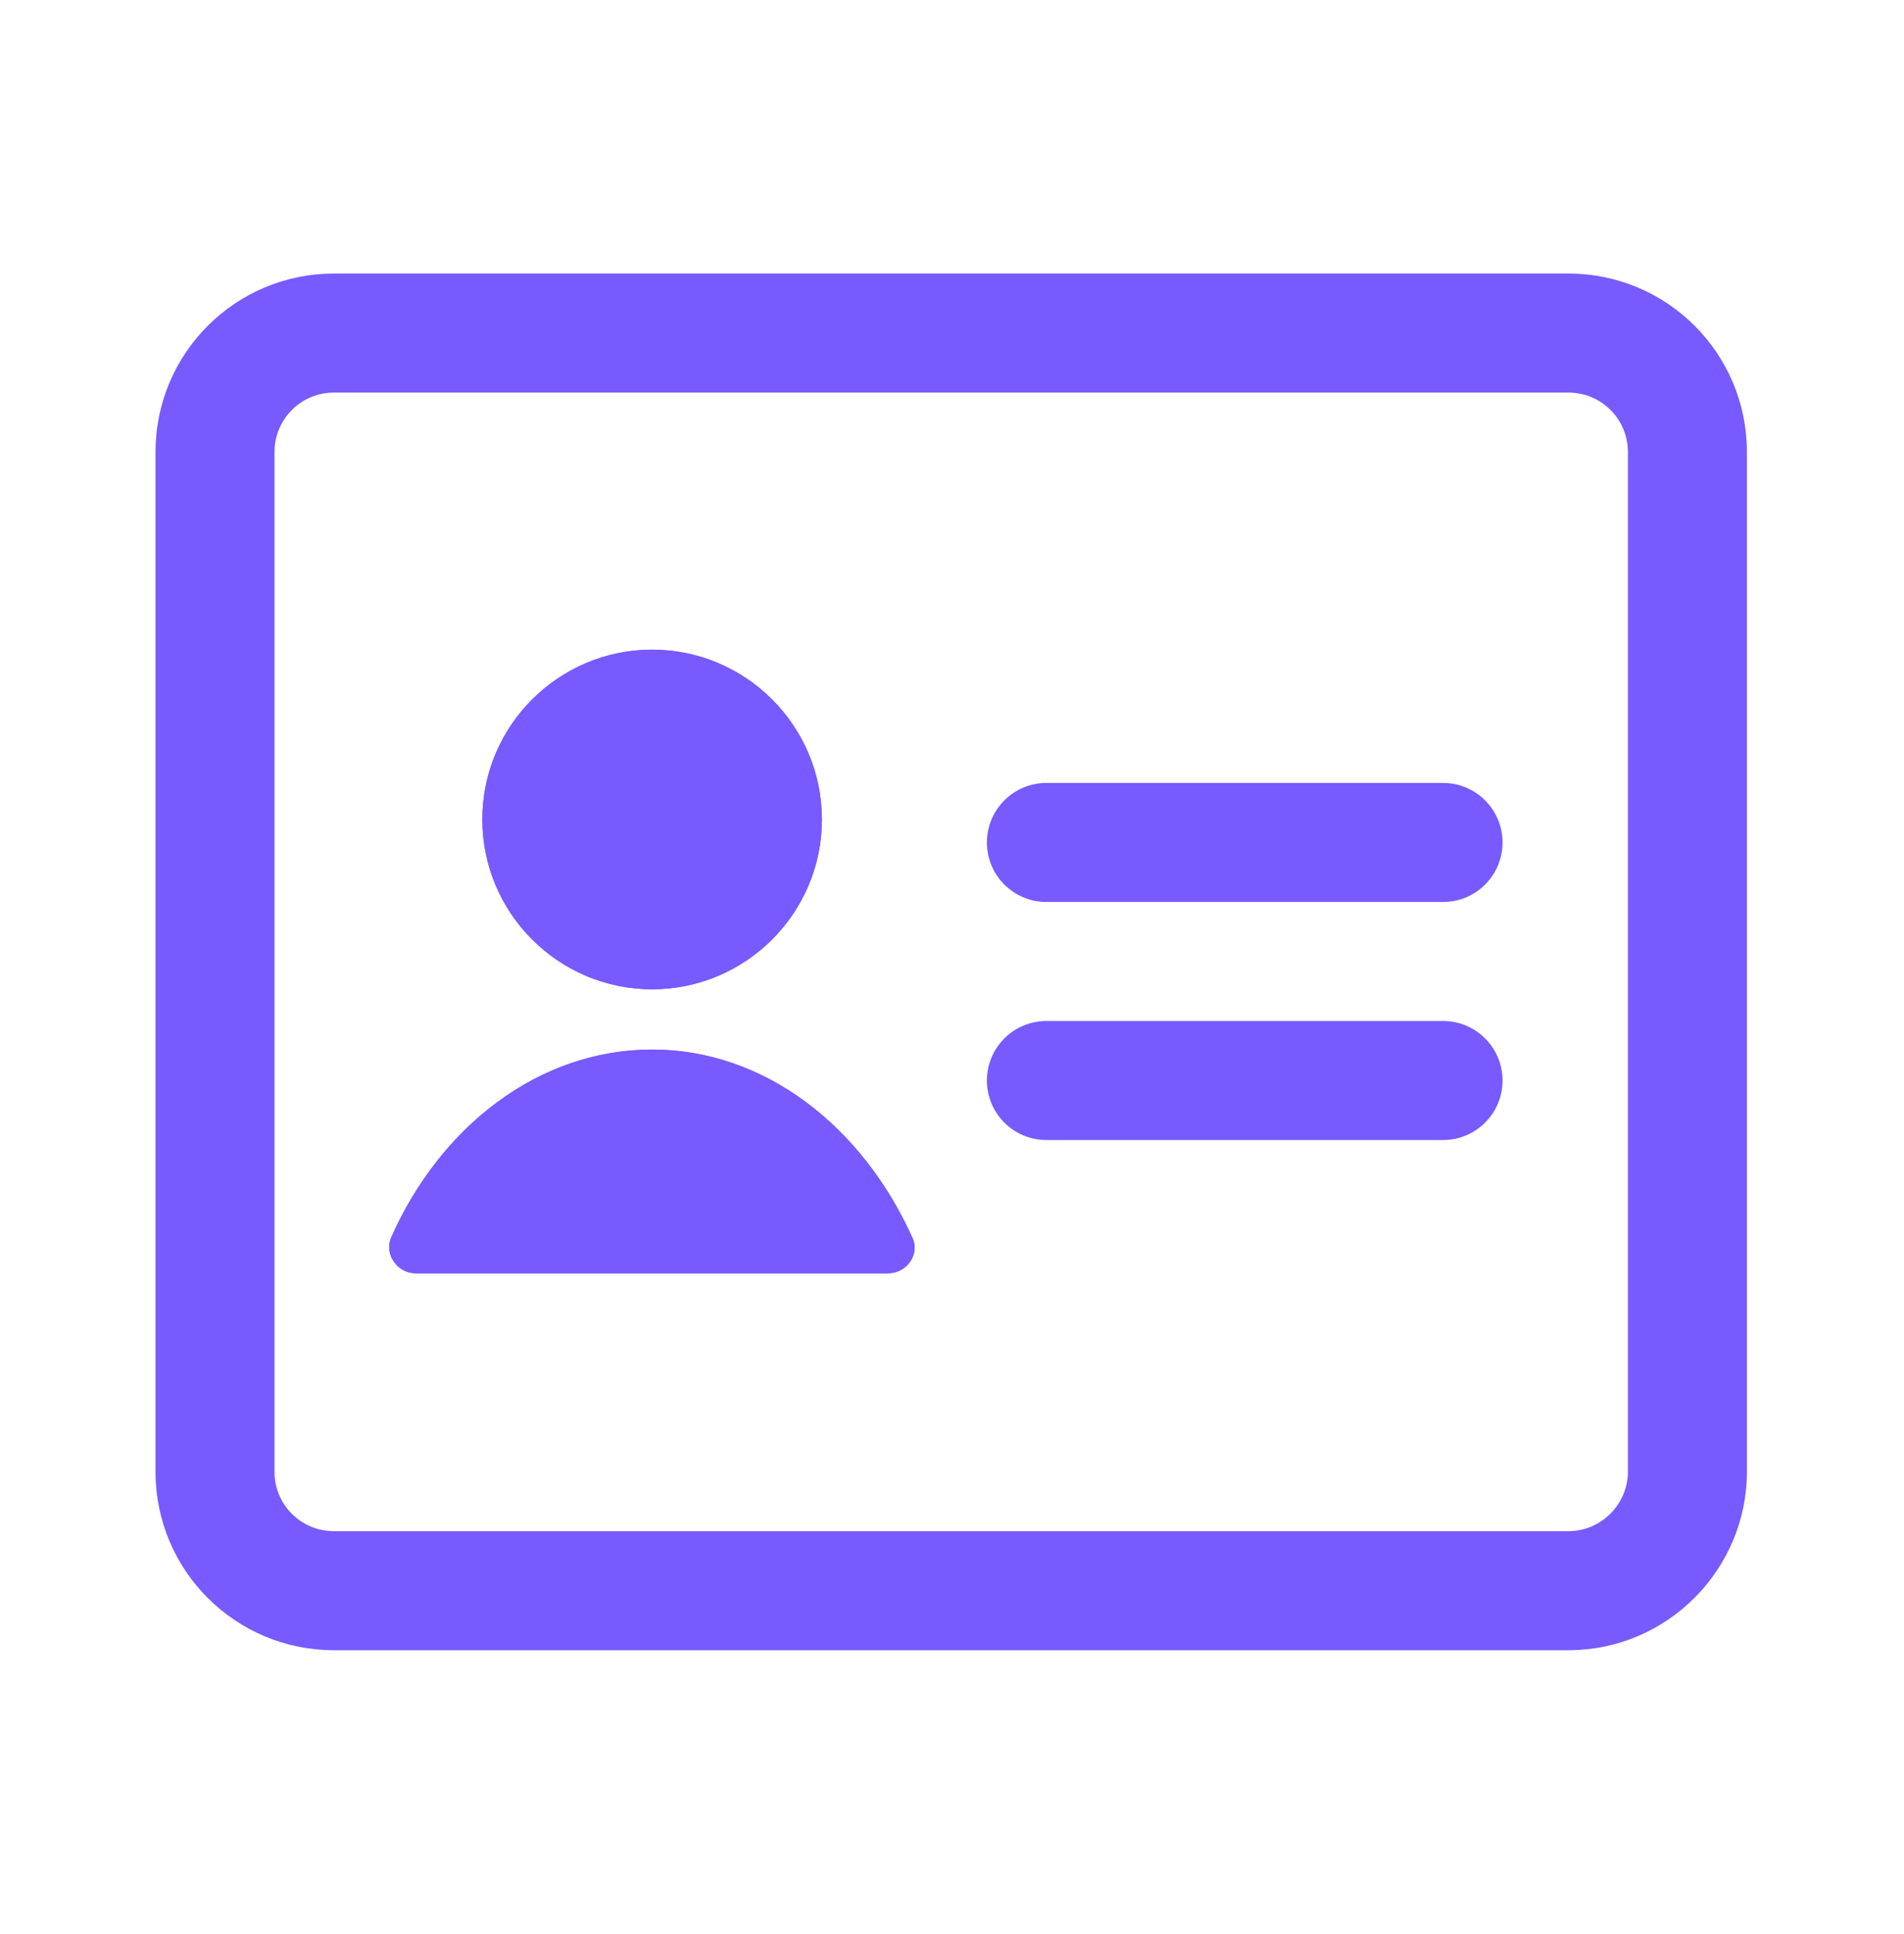
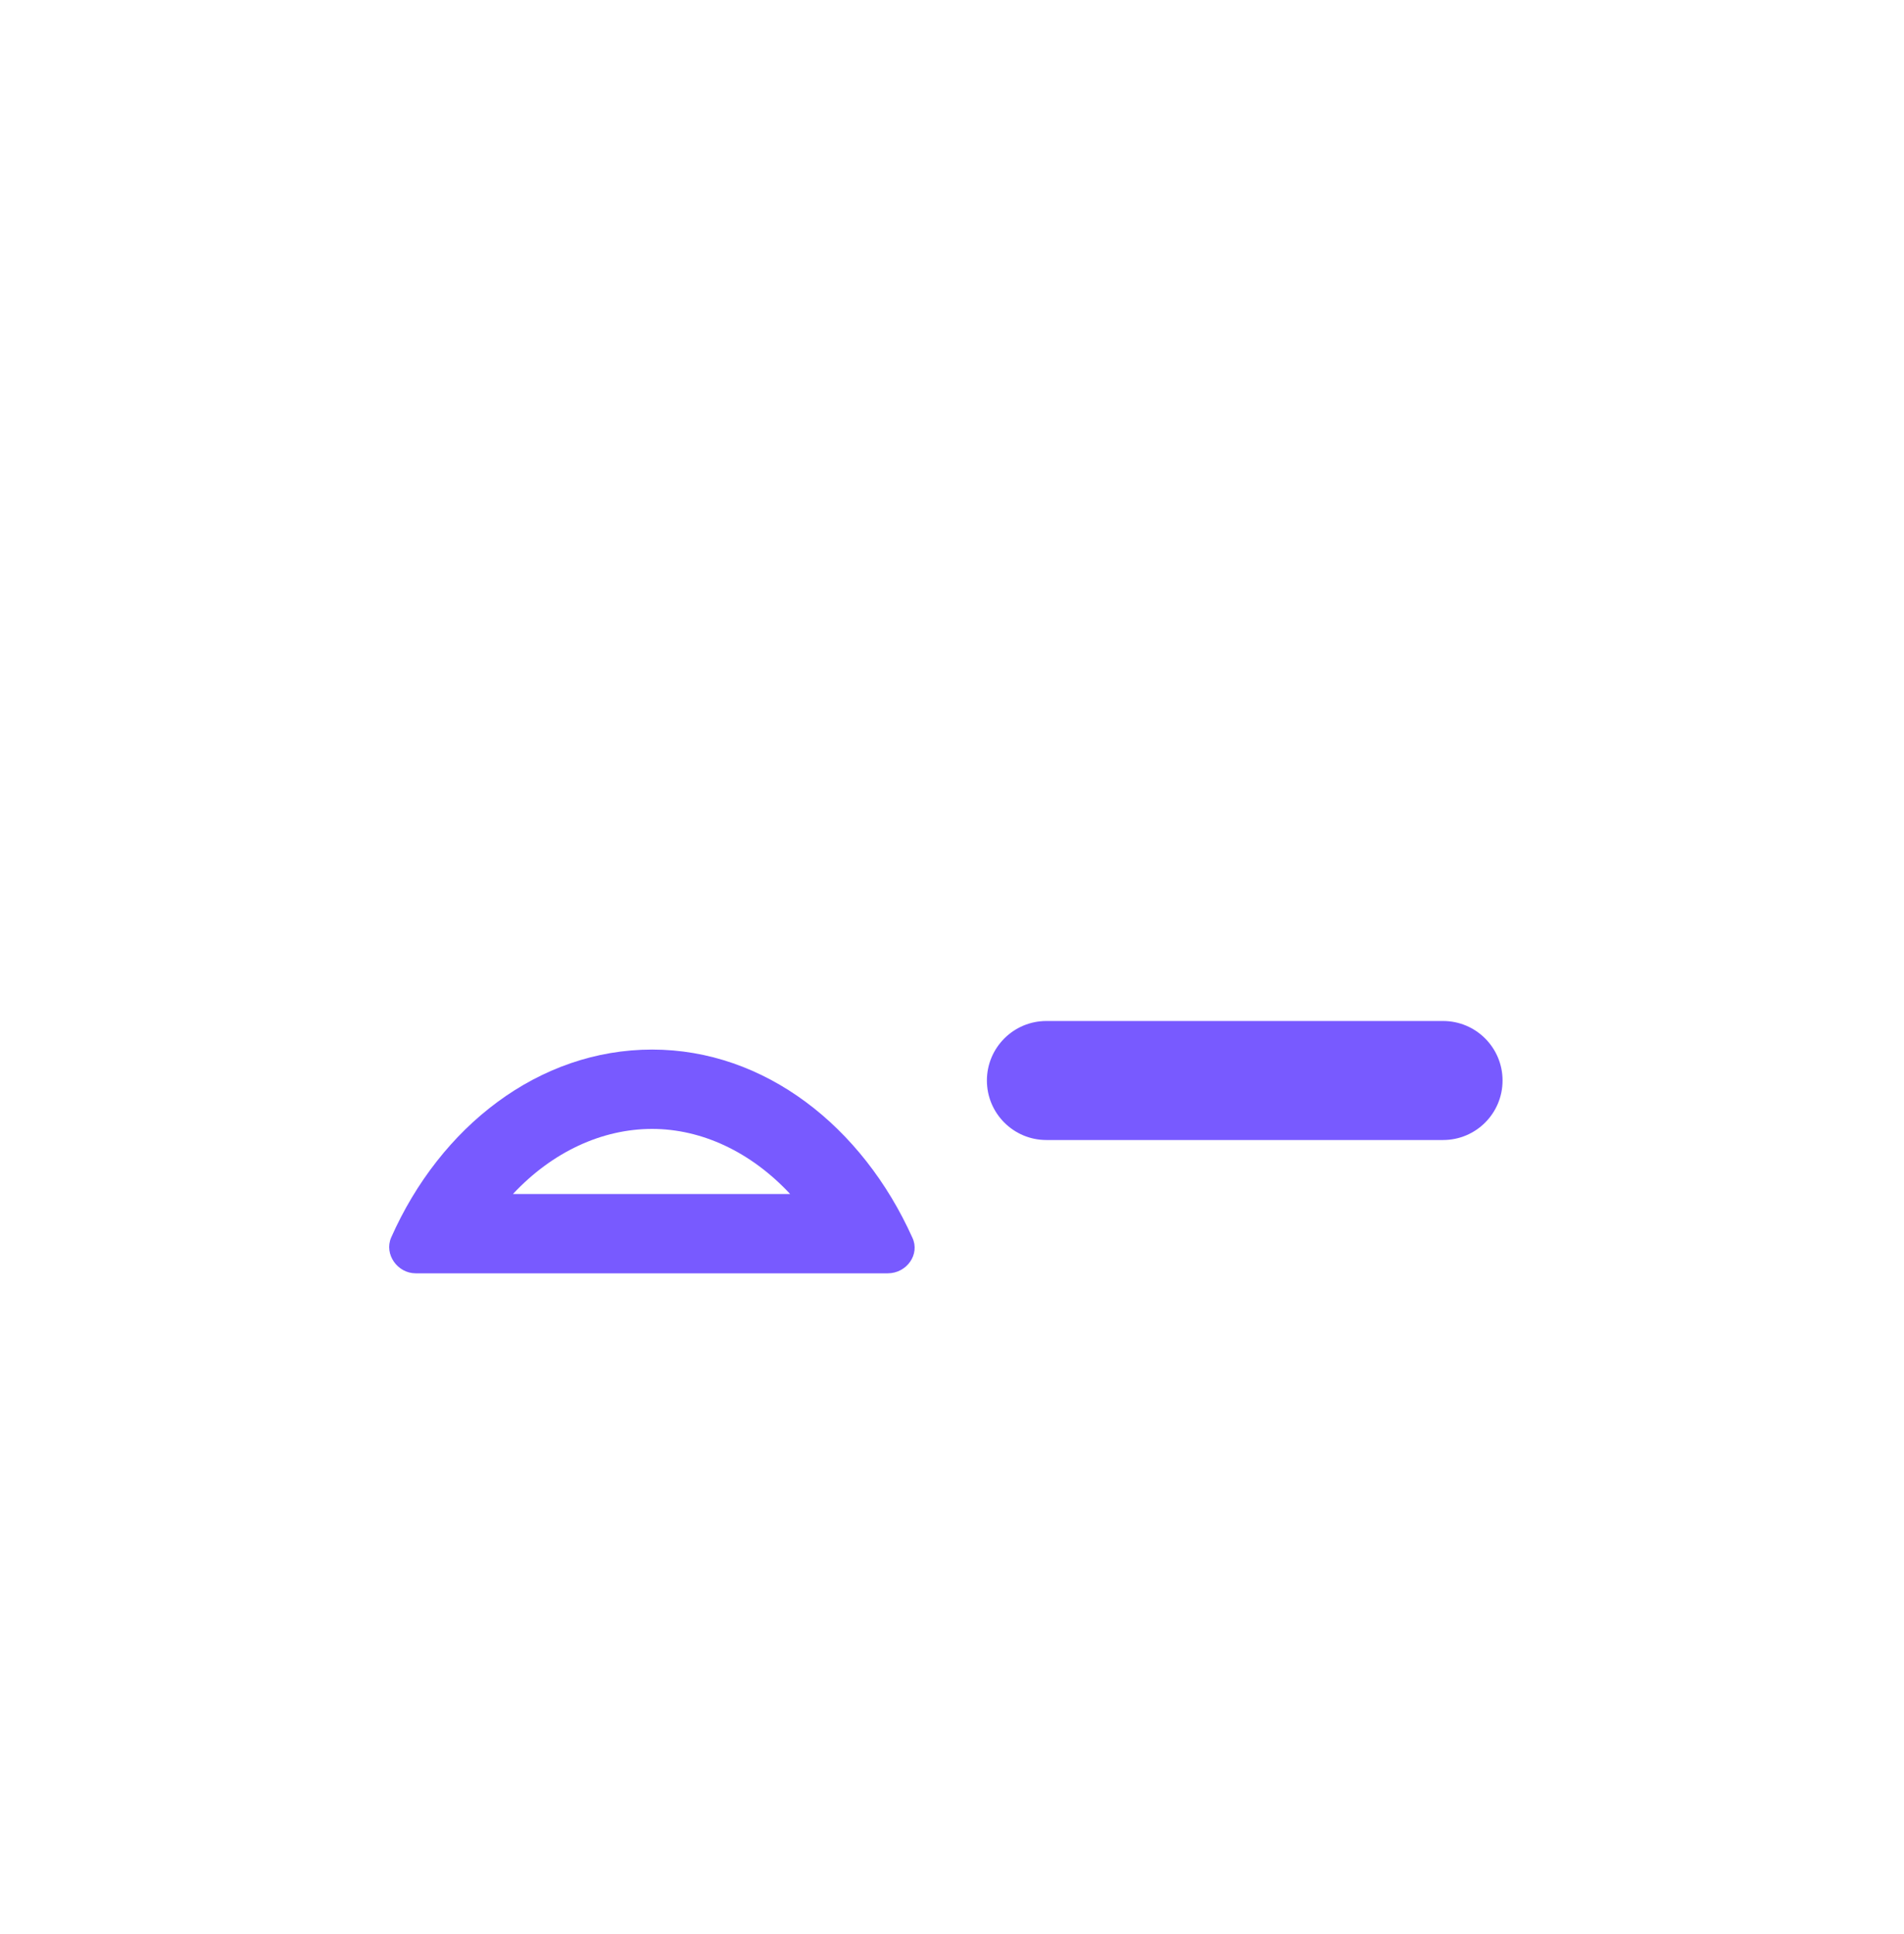
<svg xmlns="http://www.w3.org/2000/svg" width="64" height="65" viewBox="0 0 64 65" fill="none">
-   <path d="M27.627 27.541C27.627 30.687 25.067 33.248 21.92 33.248C18.773 33.248 16.213 30.687 16.213 27.541C16.213 24.394 18.773 21.834 21.92 21.834C25.067 21.834 27.627 24.394 27.627 27.541Z" fill="#785AFF" />
-   <path fill-rule="evenodd" clip-rule="evenodd" d="M21.92 30.581C23.594 30.581 24.96 29.215 24.96 27.541C24.96 25.867 23.594 24.501 21.92 24.501C20.246 24.501 18.88 25.867 18.88 27.541C18.88 29.215 20.246 30.581 21.92 30.581ZM21.92 33.248C25.067 33.248 27.627 30.687 27.627 27.541C27.627 24.394 25.067 21.834 21.92 21.834C18.773 21.834 16.213 24.394 16.213 27.541C16.213 30.687 18.773 33.248 21.92 33.248Z" fill="#785AFF" />
-   <path d="M29.84 42.794H13.973C13.36 42.794 12.907 42.154 13.147 41.594C14.8 37.861 18.107 35.274 21.92 35.274C25.707 35.274 28.987 37.861 30.667 41.594C30.933 42.154 30.48 42.794 29.84 42.794Z" fill="#785AFF" />
  <path fill-rule="evenodd" clip-rule="evenodd" d="M30.667 41.594C28.987 37.861 25.707 35.274 21.92 35.274C18.107 35.274 14.8 37.861 13.147 41.594C12.907 42.154 13.36 42.794 13.973 42.794H29.84C30.48 42.794 30.933 42.154 30.667 41.594ZM17.243 40.128H26.559C25.237 38.709 23.582 37.941 21.92 37.941C20.233 37.941 18.562 38.715 17.243 40.128Z" fill="#785AFF" />
-   <path fill-rule="evenodd" clip-rule="evenodd" d="M33.173 28.314C33.173 27.21 34.069 26.314 35.173 26.314H48.506C49.611 26.314 50.506 27.21 50.506 28.314C50.506 29.419 49.611 30.314 48.506 30.314H35.173C34.069 30.314 33.173 29.419 33.173 28.314Z" fill="#785AFF" />
  <path fill-rule="evenodd" clip-rule="evenodd" d="M33.173 36.314C33.173 35.21 34.069 34.314 35.173 34.314H48.506C49.611 34.314 50.506 35.21 50.506 36.314C50.506 37.419 49.611 38.314 48.506 38.314H35.173C34.069 38.314 33.173 37.419 33.173 36.314Z" fill="#785AFF" />
-   <path fill-rule="evenodd" clip-rule="evenodd" d="M11.227 13.194C10.118 13.194 9.227 14.085 9.227 15.194V49.461C9.227 50.57 10.118 51.461 11.227 51.461H52.72C53.82 51.461 54.72 50.552 54.72 49.461V15.194C54.72 14.085 53.829 13.194 52.72 13.194H11.227ZM5.227 15.194C5.227 11.876 7.909 9.194 11.227 9.194H52.72C56.038 9.194 58.72 11.876 58.72 15.194V49.461C58.72 52.743 56.047 55.461 52.72 55.461H11.227C7.909 55.461 5.227 52.779 5.227 49.461V15.194Z" fill="#785AFF" />
</svg>